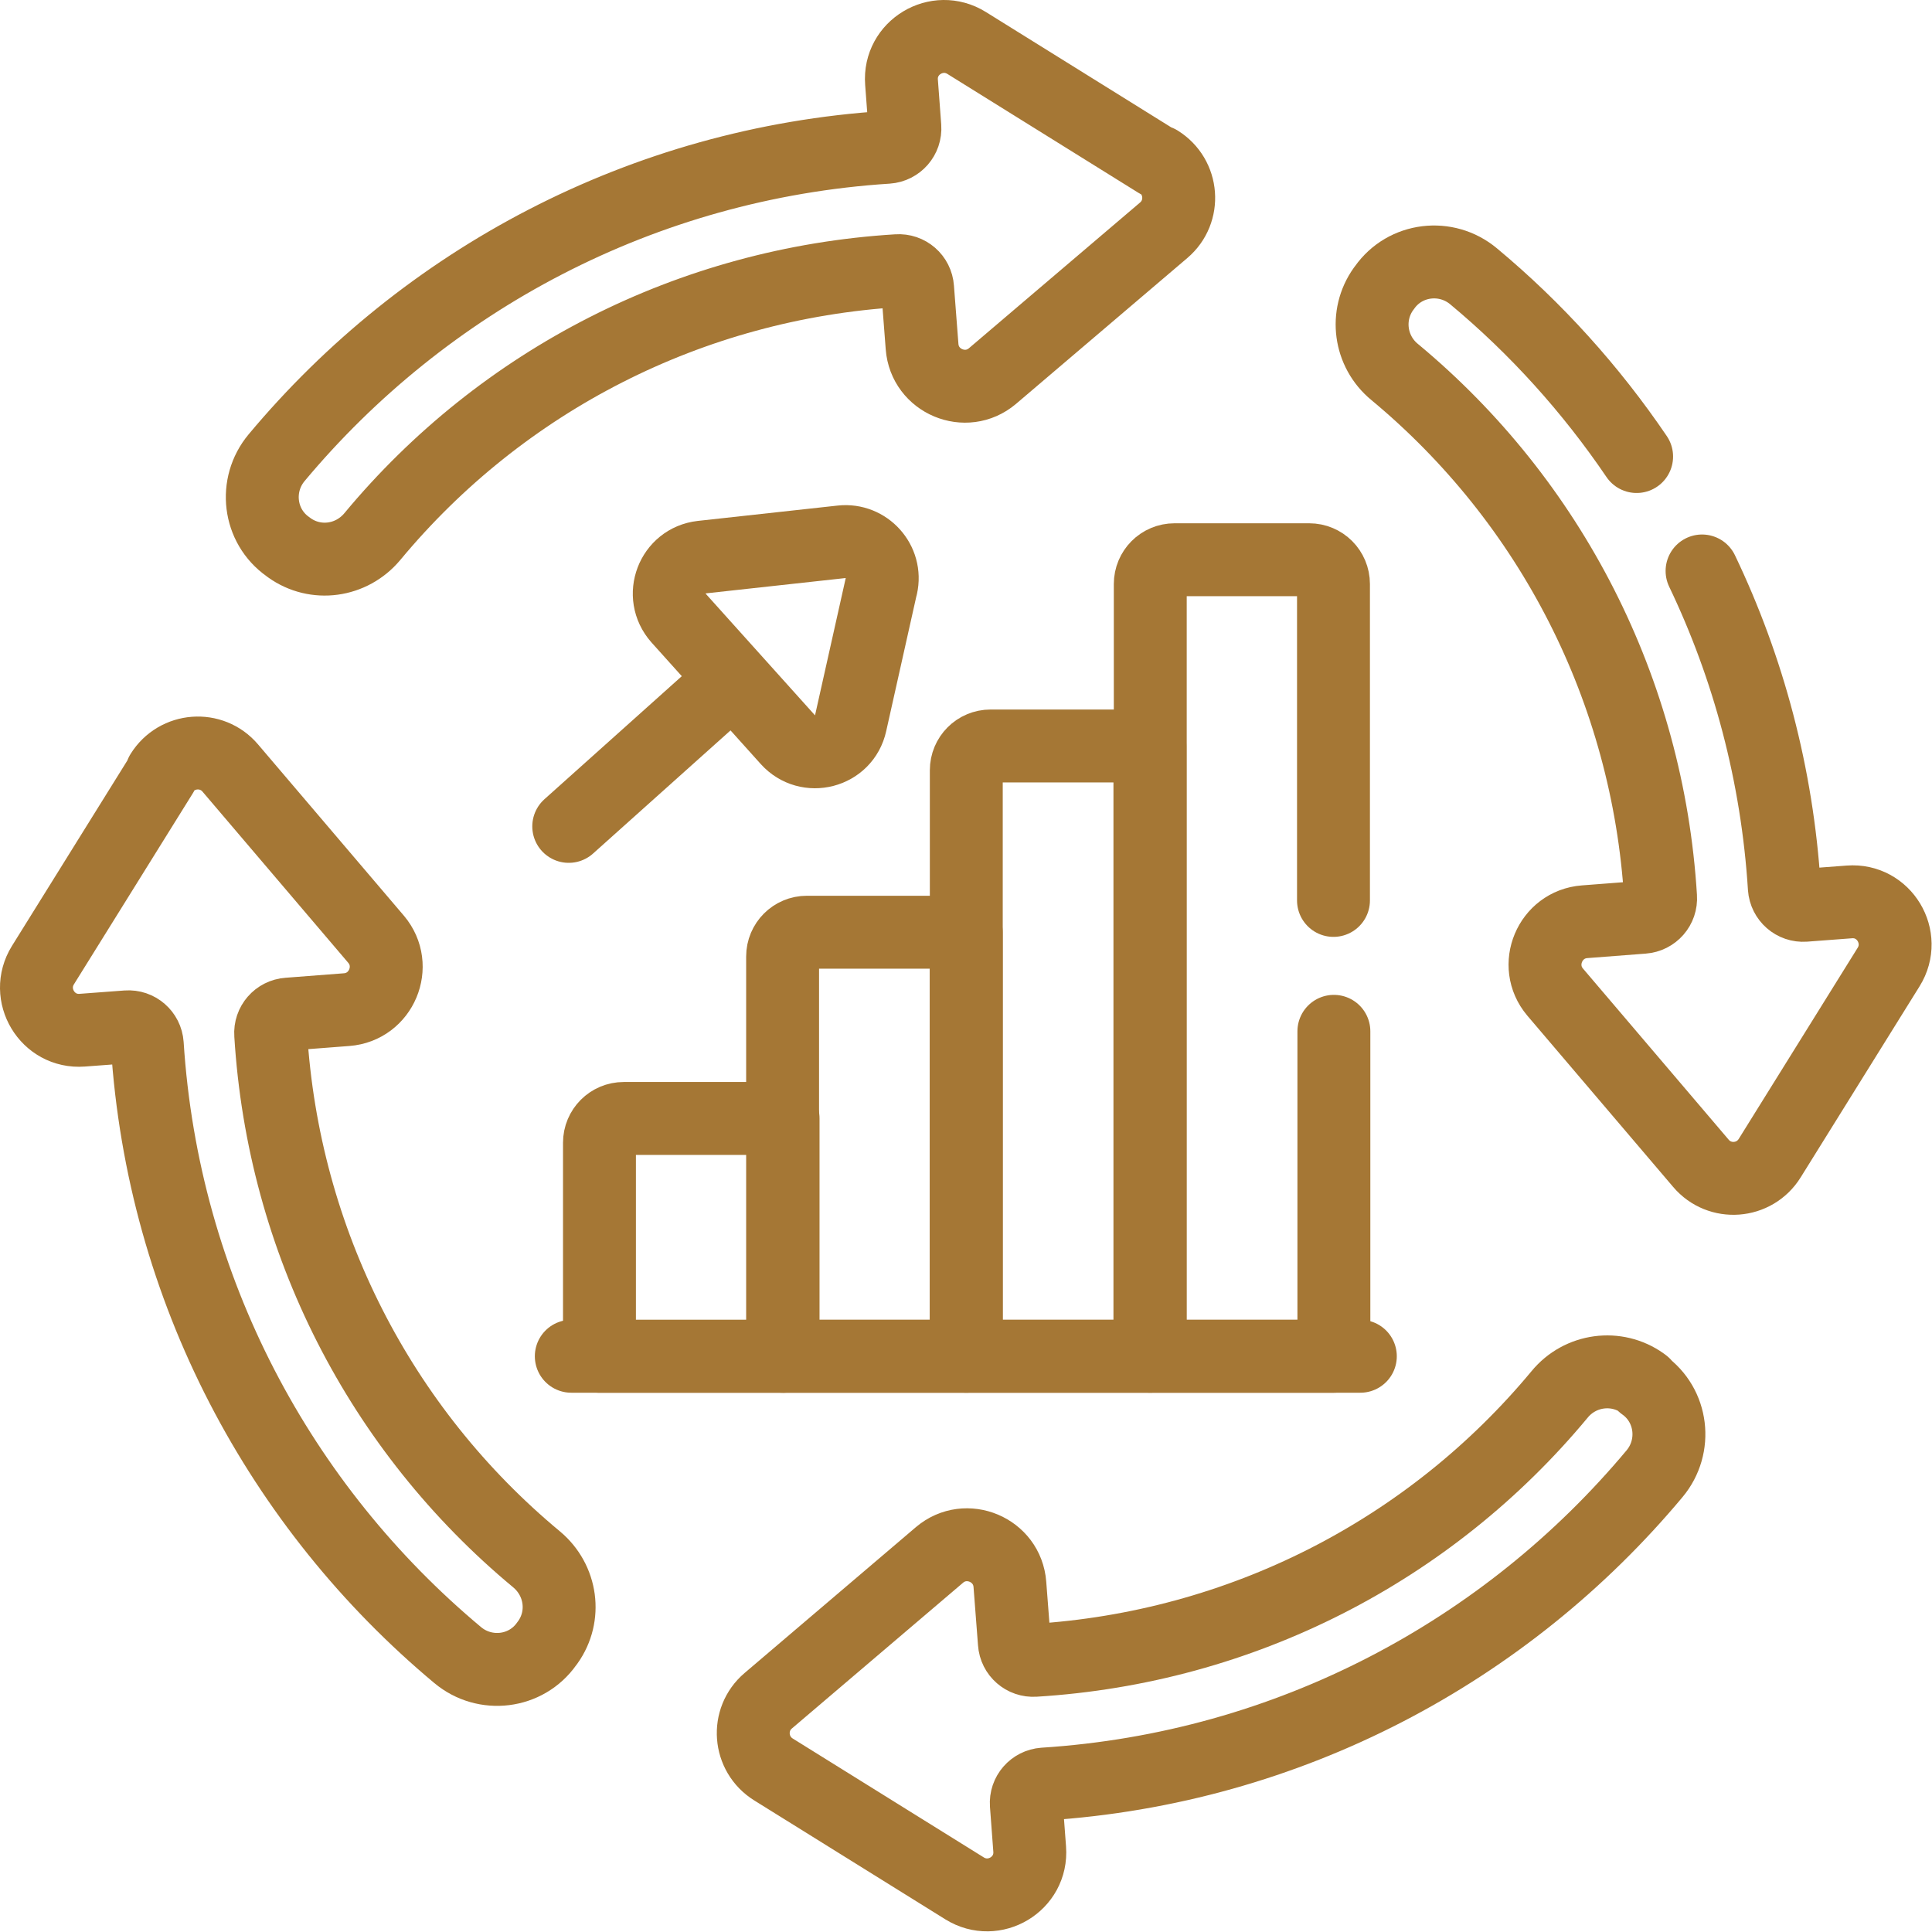
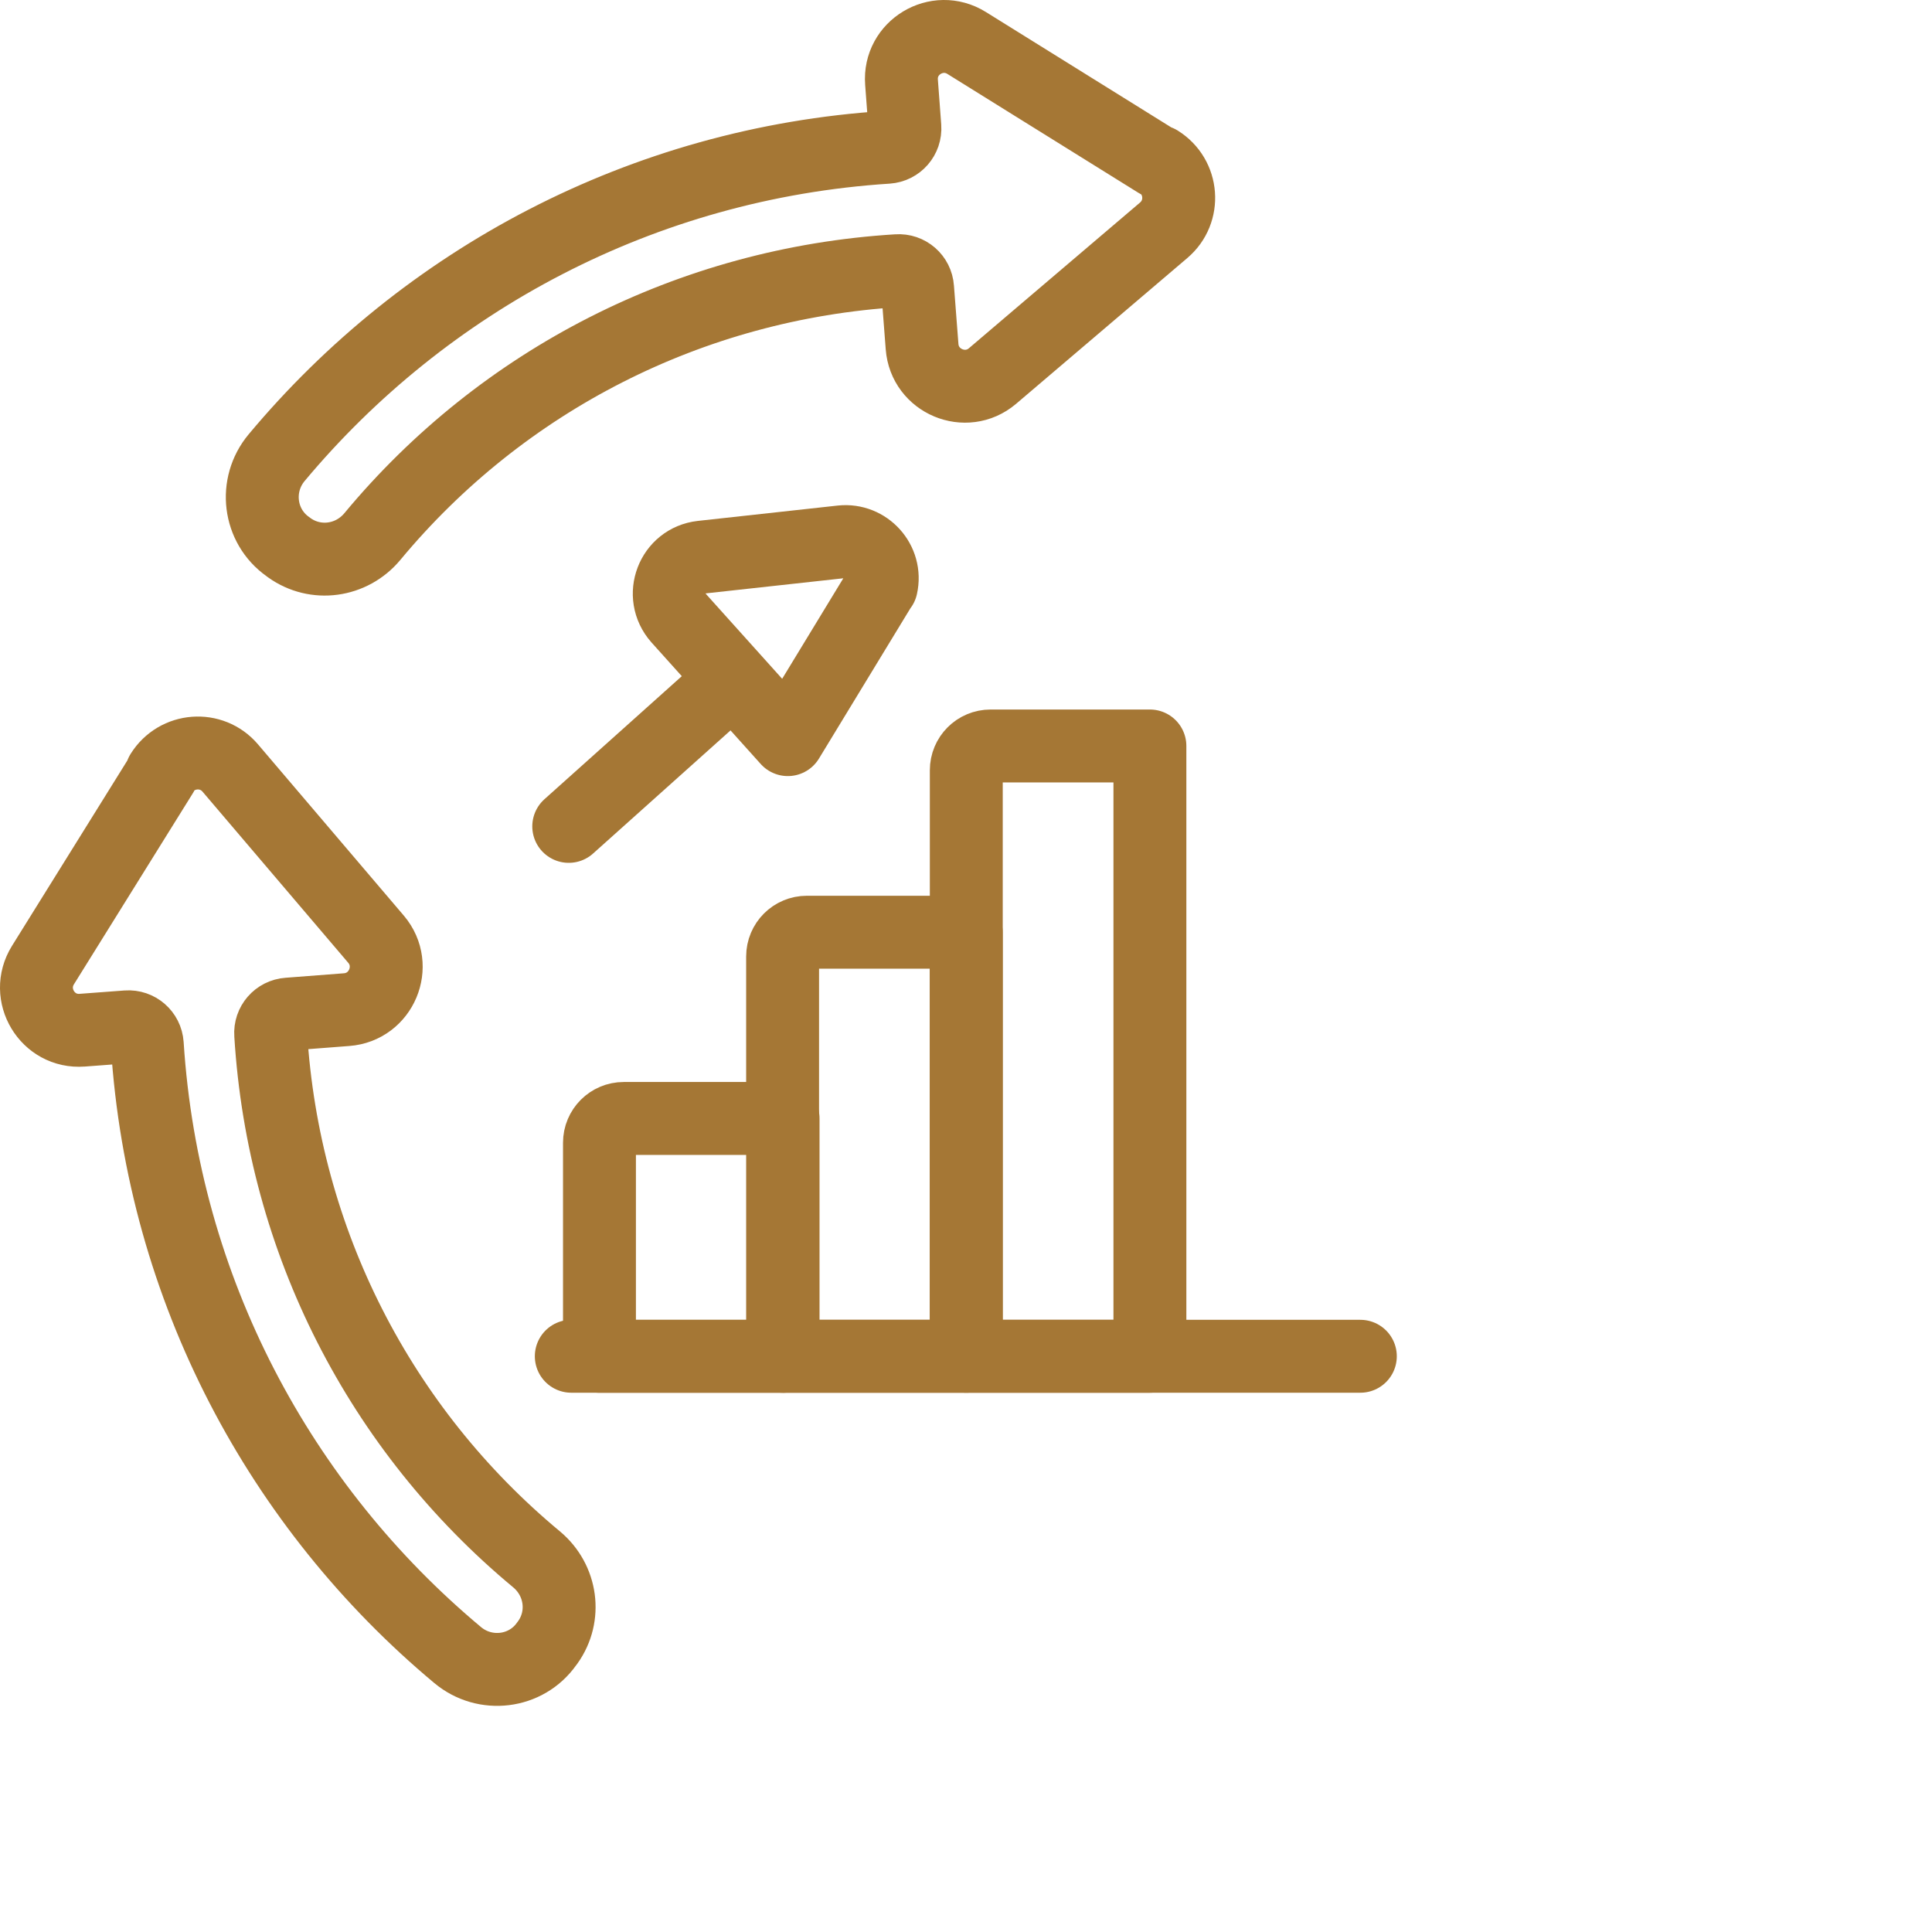
<svg xmlns="http://www.w3.org/2000/svg" width="53" height="53" viewBox="0 0 53 53" fill="none">
  <path d="M31.758 4.44L26.516 1.178C25.706 0.675 24.659 1.301 24.731 2.255L24.823 3.486C24.844 3.773 24.628 4.02 24.341 4.04C17.612 4.471 11.651 7.692 7.589 12.555C6.963 13.304 7.096 14.432 7.897 14.996L7.938 15.027C8.656 15.54 9.641 15.407 10.215 14.719C13.775 10.431 18.945 7.774 24.618 7.426C24.905 7.405 25.152 7.62 25.172 7.908L25.295 9.508C25.367 10.462 26.495 10.934 27.224 10.318L31.922 6.318C32.528 5.805 32.456 4.851 31.779 4.43L31.758 4.44Z" stroke="#A57735" stroke-width="2" stroke-linecap="round" stroke-linejoin="round" />
-   <path d="M45.102 37.976L45.061 37.945C44.343 37.432 43.348 37.566 42.784 38.253C39.224 42.541 34.054 45.198 28.381 45.547C28.093 45.567 27.847 45.352 27.827 45.065L27.704 43.464C27.632 42.51 26.503 42.038 25.775 42.654L21.076 46.655C20.471 47.168 20.543 48.122 21.22 48.542L26.462 51.804C27.273 52.307 28.319 51.681 28.247 50.727L28.155 49.496C28.134 49.209 28.35 48.963 28.637 48.942C35.367 48.511 41.327 45.29 45.389 40.428C46.015 39.679 45.882 38.55 45.082 37.986L45.102 37.976Z" stroke="#A57735" stroke-width="2" stroke-linecap="round" stroke-linejoin="round" />
  <path d="M4.44 21.234L1.178 26.476C0.675 27.286 1.301 28.333 2.255 28.261L3.486 28.169C3.773 28.148 4.02 28.363 4.04 28.651C4.471 35.38 7.692 41.341 12.555 45.403C13.304 46.029 14.432 45.895 14.996 45.095L15.027 45.054C15.54 44.336 15.407 43.351 14.719 42.777C10.431 39.217 7.774 34.047 7.426 28.374C7.405 28.087 7.62 27.84 7.908 27.82L9.508 27.697C10.462 27.625 10.934 26.497 10.318 25.768L6.318 21.07C5.805 20.464 4.851 20.536 4.43 21.213L4.44 21.234Z" stroke="#A57735" stroke-width="2" stroke-linecap="round" stroke-linejoin="round" />
  <path d="M22.136 25.573C21.766 25.573 21.469 25.871 21.469 26.24V37.206H26.506V25.573H22.136Z" stroke="#A57735" stroke-width="2" stroke-linecap="round" stroke-linejoin="round" />
  <path d="M17.112 30.682C16.743 30.682 16.445 30.98 16.445 31.349V37.207H21.482V30.682H17.112Z" stroke="#A57735" stroke-width="2" stroke-linecap="round" stroke-linejoin="round" />
  <path d="M27.175 20.464C26.805 20.464 26.508 20.762 26.508 21.131V37.206H31.545V20.464H27.175Z" stroke="#A57735" stroke-width="2" stroke-linecap="round" stroke-linejoin="round" />
  <path d="M15.672 37.206H37.318" stroke="#A57735" stroke-width="2" stroke-linecap="round" stroke-linejoin="round" />
  <path d="M15.602 22.67L20.023 18.71" stroke="#A57735" stroke-width="2" stroke-linecap="round" stroke-linejoin="round" />
-   <path d="M24.177 16.084C24.33 15.407 23.766 14.791 23.089 14.863L19.252 15.284C18.442 15.376 18.073 16.34 18.616 16.956L21.612 20.29C22.156 20.895 23.161 20.639 23.335 19.839L24.177 16.074V16.084Z" stroke="#A57735" stroke-width="2" stroke-linecap="round" stroke-linejoin="round" />
-   <path d="M44.897 12.524C43.645 10.678 42.138 9.006 40.424 7.58C39.675 6.954 38.547 7.087 37.983 7.887L37.952 7.928C37.439 8.647 37.572 9.642 38.26 10.206C42.548 13.766 45.205 18.936 45.554 24.609C45.574 24.896 45.359 25.142 45.071 25.163L43.471 25.286C42.517 25.358 42.045 26.486 42.661 27.215L46.661 31.913C47.174 32.518 48.129 32.447 48.549 31.769L51.811 26.527C52.314 25.717 51.688 24.67 50.734 24.742L49.503 24.835C49.216 24.855 48.97 24.64 48.949 24.352C48.754 21.254 47.964 18.32 46.692 15.663" stroke="#A57735" stroke-width="2" stroke-linecap="round" stroke-linejoin="round" />
-   <path d="M36.581 24.701V16.022C36.581 15.653 36.284 15.355 35.915 15.355H32.221C31.852 15.355 31.555 15.653 31.555 16.022V37.206H36.592V28.292" stroke="#A57735" stroke-width="2" stroke-linecap="round" stroke-linejoin="round" />
+   <path d="M24.177 16.084C24.33 15.407 23.766 14.791 23.089 14.863L19.252 15.284C18.442 15.376 18.073 16.34 18.616 16.956L21.612 20.29L24.177 16.074V16.084Z" stroke="#A57735" stroke-width="2" stroke-linecap="round" stroke-linejoin="round" />
</svg>